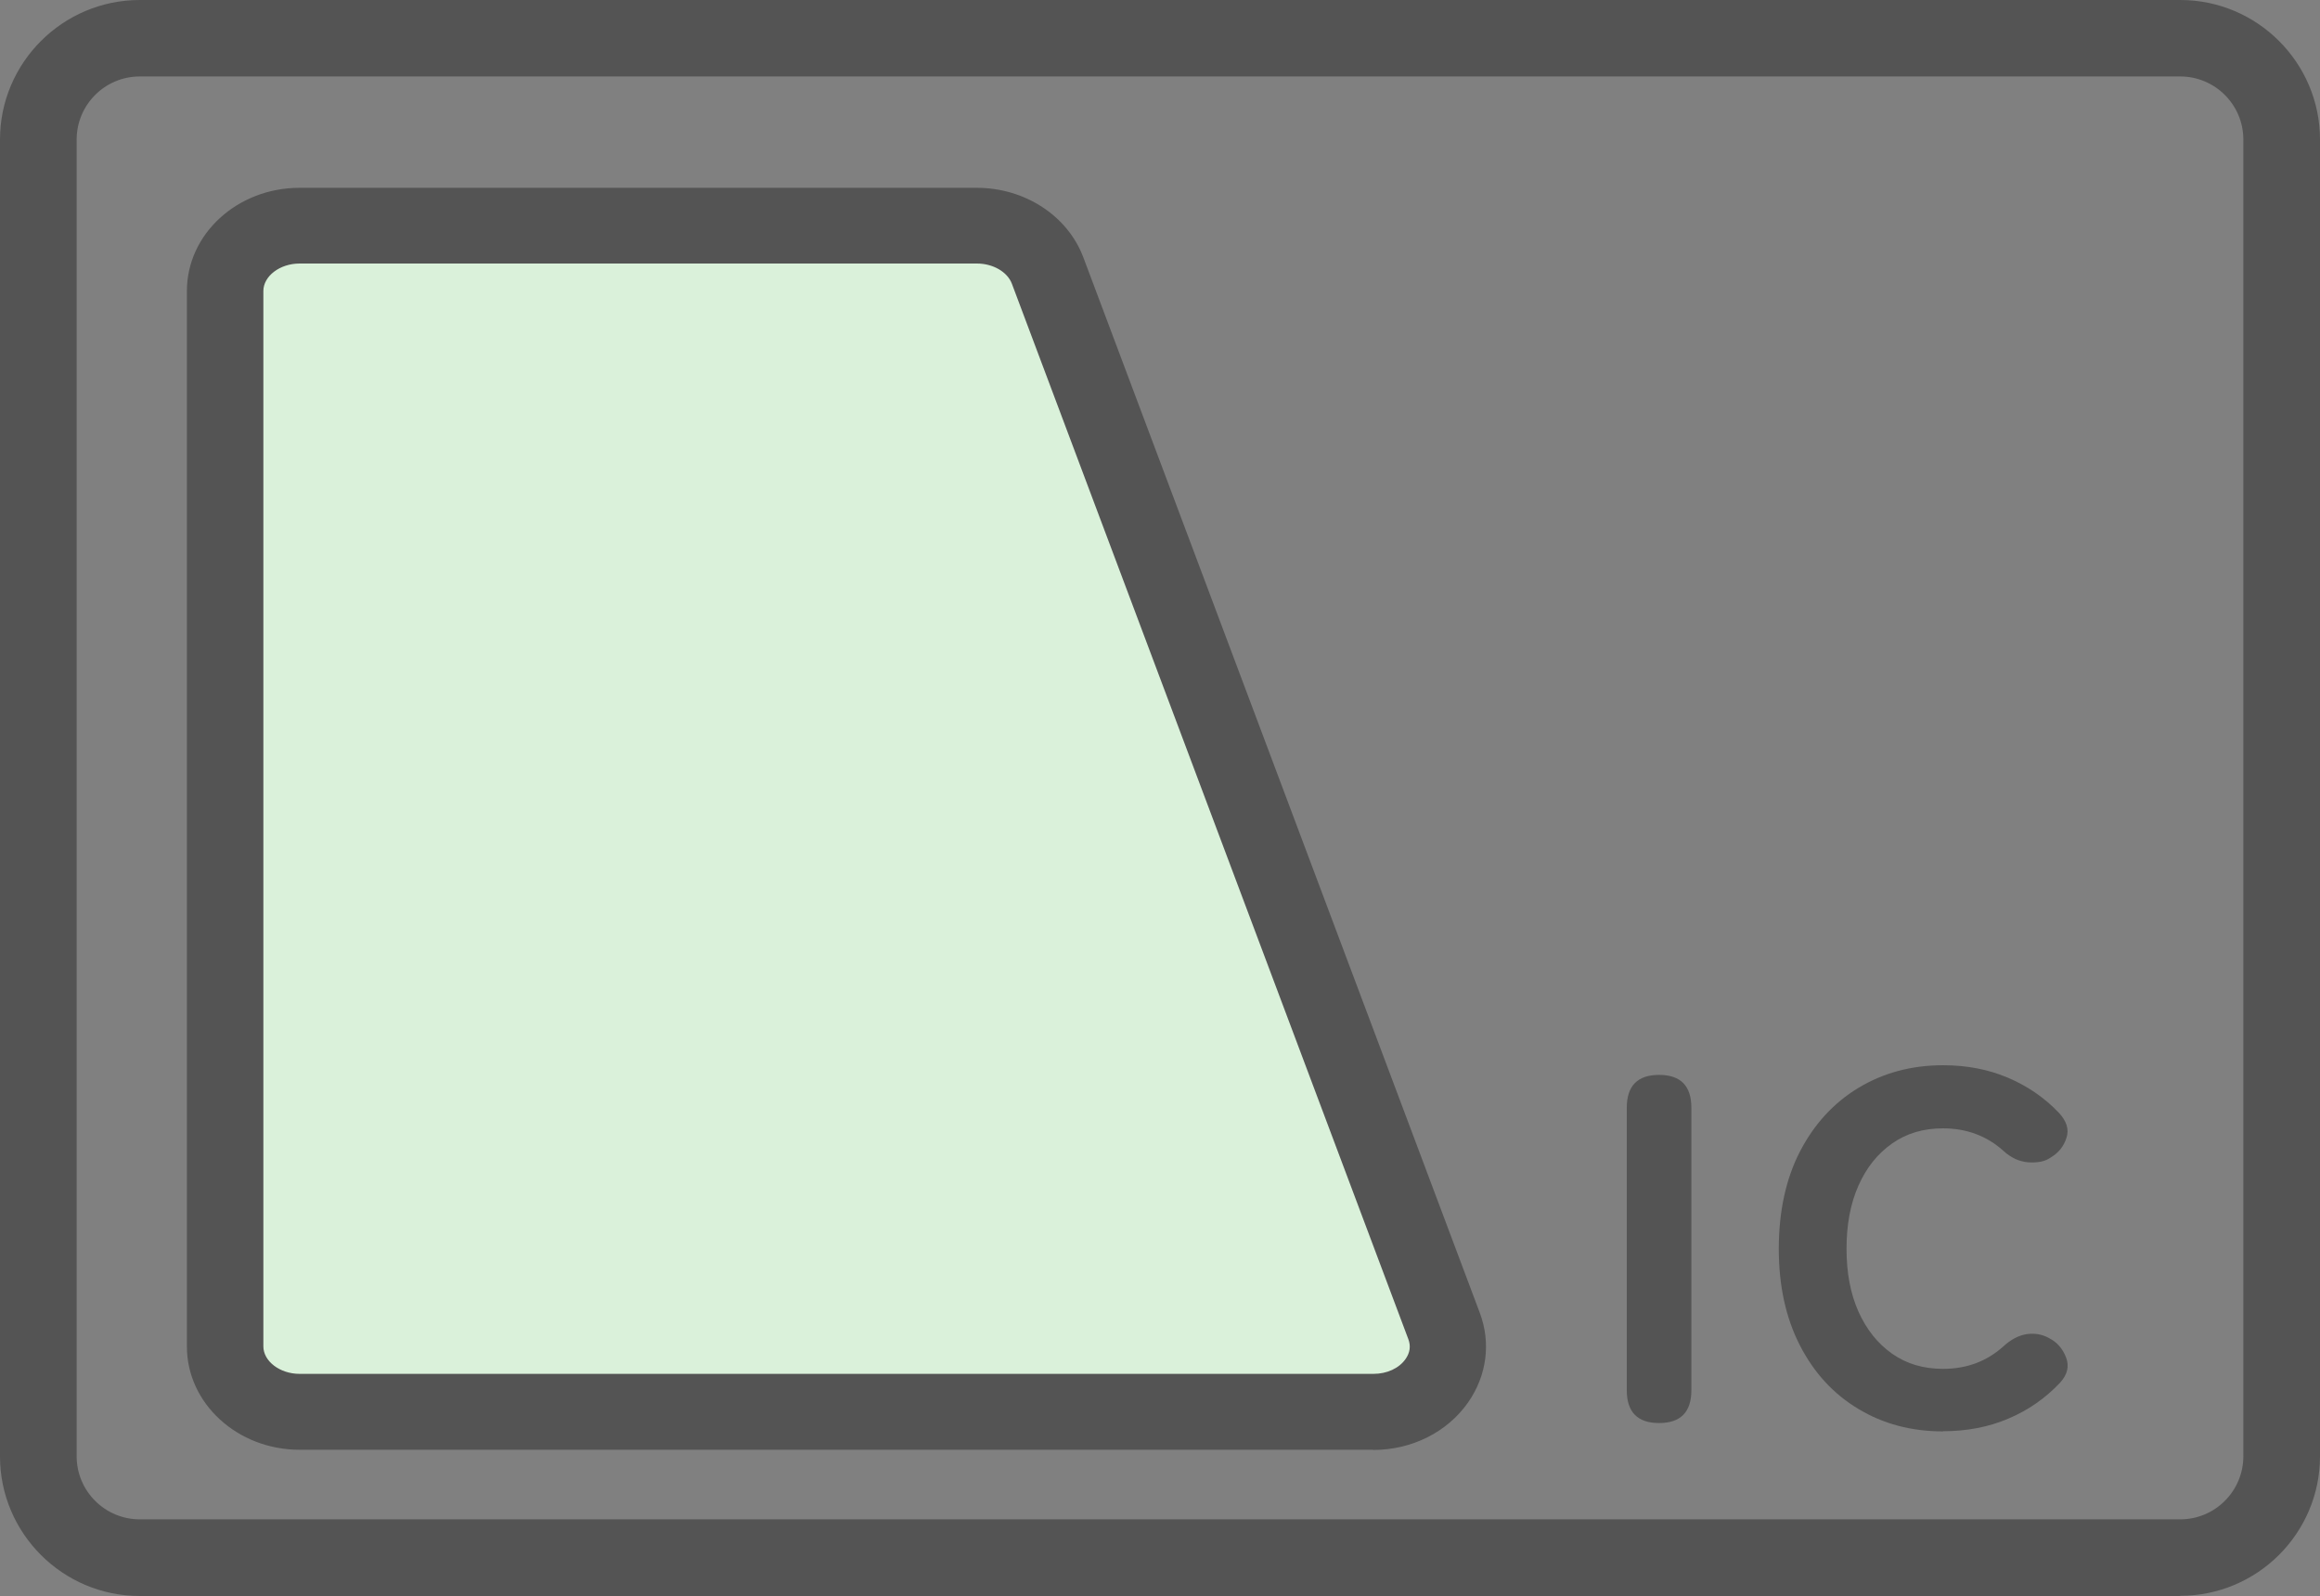
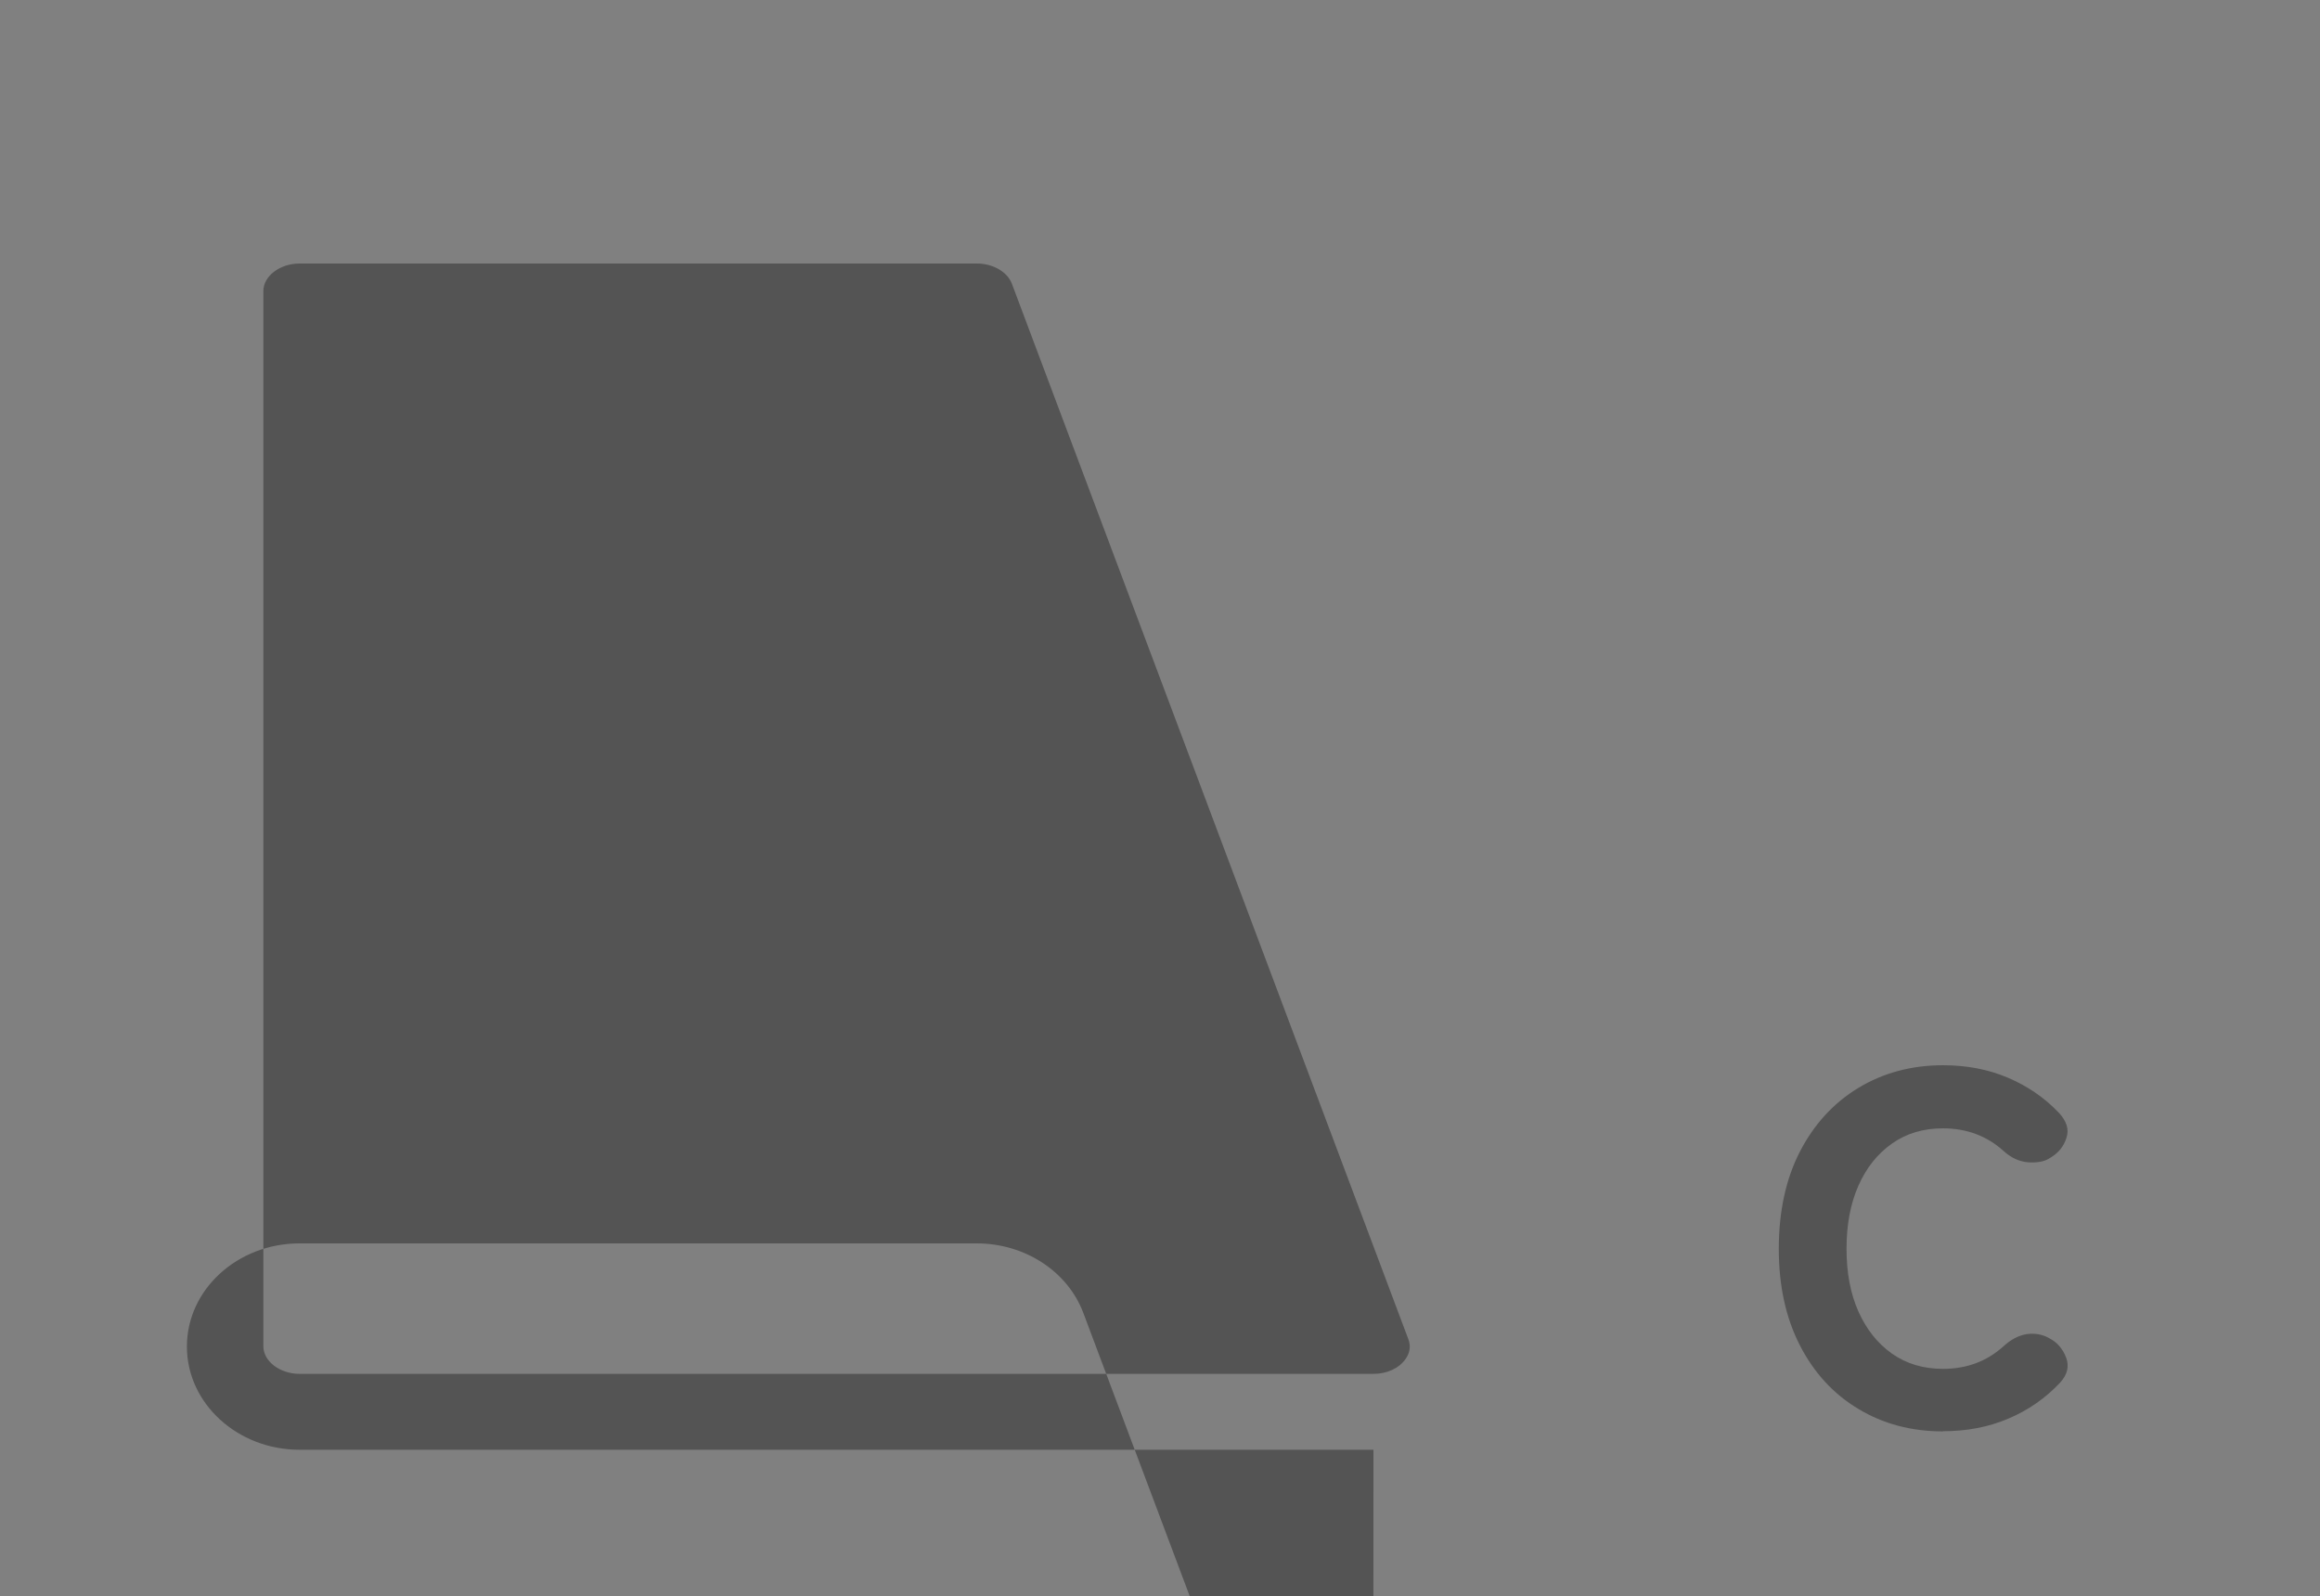
<svg xmlns="http://www.w3.org/2000/svg" id="_レイヤー_1" data-name="レイヤー_1" viewBox="0 0 125 86">
  <rect x="0" y="0" width="125" height="86" fill="#808080" stroke="none" />
  <defs>
    <style>
      .cls-1 {
        fill: #545454;
      }

      .cls-2 {
        fill: #daf1da;
      }
    </style>
  </defs>
-   <path class="cls-1" d="M117.47,86H7.53c-4.15,0-7.53-3.38-7.53-7.52V7.52C0,3.38,3.38,0,7.53,0h109.94c4.15,0,7.53,3.38,7.53,7.52v70.95c0,4.15-3.38,7.52-7.53,7.52ZM7.53,4.12c-1.88,0-3.4,1.53-3.4,3.4v70.95c0,1.88,1.53,3.4,3.4,3.4h109.94c1.88,0,3.4-1.53,3.4-3.4V7.52c0-1.88-1.53-3.4-3.4-3.4H7.53Z" />
  <g>
-     <path class="cls-2" d="M16.14,12.16h36.49c1.73,0,3.27.98,3.81,2.42l21.36,56.87c.86,2.28-1.08,4.63-3.81,4.63H16.14c-2.22,0-4.01-1.58-4.01-3.52V15.68c0-1.95,1.8-3.52,4.01-3.52Z" />
-     <path class="cls-1" d="M74,78.12H16.14c-3.35,0-6.07-2.5-6.07-5.56V15.68c0-3.07,2.72-5.56,6.07-5.56h36.49c2.59,0,4.9,1.51,5.74,3.75l21.36,56.87c.61,1.62.38,3.38-.63,4.83-1.12,1.6-3.03,2.56-5.11,2.56ZM16.14,14.2c-1.06,0-1.95.68-1.95,1.48v56.87c0,.8.89,1.48,1.95,1.48h57.86c.73,0,1.38-.3,1.73-.8.24-.34.29-.7.15-1.07L54.52,15.29c-.24-.64-1.02-1.09-1.88-1.09H16.14Z" />
+     <path class="cls-1" d="M74,78.12H16.14c-3.35,0-6.07-2.5-6.07-5.56c0-3.07,2.72-5.56,6.07-5.56h36.49c2.59,0,4.9,1.51,5.74,3.75l21.36,56.87c.61,1.62.38,3.38-.63,4.83-1.12,1.6-3.03,2.56-5.11,2.56ZM16.14,14.2c-1.06,0-1.95.68-1.95,1.48v56.87c0,.8.89,1.48,1.95,1.48h57.86c.73,0,1.38-.3,1.73-.8.24-.34.29-.7.15-1.07L54.52,15.29c-.24-.64-1.02-1.09-1.88-1.09H16.14Z" />
  </g>
  <g>
-     <path class="cls-1" d="M89.39,76.68c-1.16,0-1.74-.59-1.74-1.77v-15.22c0-1.18.58-1.77,1.74-1.77s1.74.59,1.74,1.77v15.22c0,1.18-.58,1.77-1.74,1.77Z" />
    <path class="cls-1" d="M104.69,77.13c-1.7,0-3.22-.4-4.56-1.21-1.34-.8-2.39-1.94-3.15-3.42s-1.14-3.21-1.14-5.21.38-3.77,1.14-5.24c.76-1.47,1.81-2.62,3.15-3.43,1.34-.81,2.86-1.22,4.56-1.22,1.27,0,2.43.22,3.49.67,1.06.45,1.98,1.08,2.76,1.9.41.45.55.89.4,1.34-.14.45-.42.8-.83,1.05l-.13.08c-.27.16-.64.22-1.11.19-.47-.04-.92-.24-1.33-.62-.89-.8-1.98-1.21-3.25-1.21-1.06,0-1.97.27-2.75.82-.78.55-1.38,1.3-1.81,2.27s-.64,2.1-.64,3.4.21,2.41.64,3.38c.43.96,1.03,1.72,1.81,2.27s1.69.82,2.75.82c1.27,0,2.35-.4,3.25-1.21.41-.38.83-.59,1.25-.66.42-.06.82,0,1.19.2l.05.03c.41.21.71.56.89,1.03.18.47.07.92-.32,1.35-.79.84-1.72,1.49-2.79,1.94-1.07.46-2.25.68-3.52.68Z" />
  </g>
</svg>